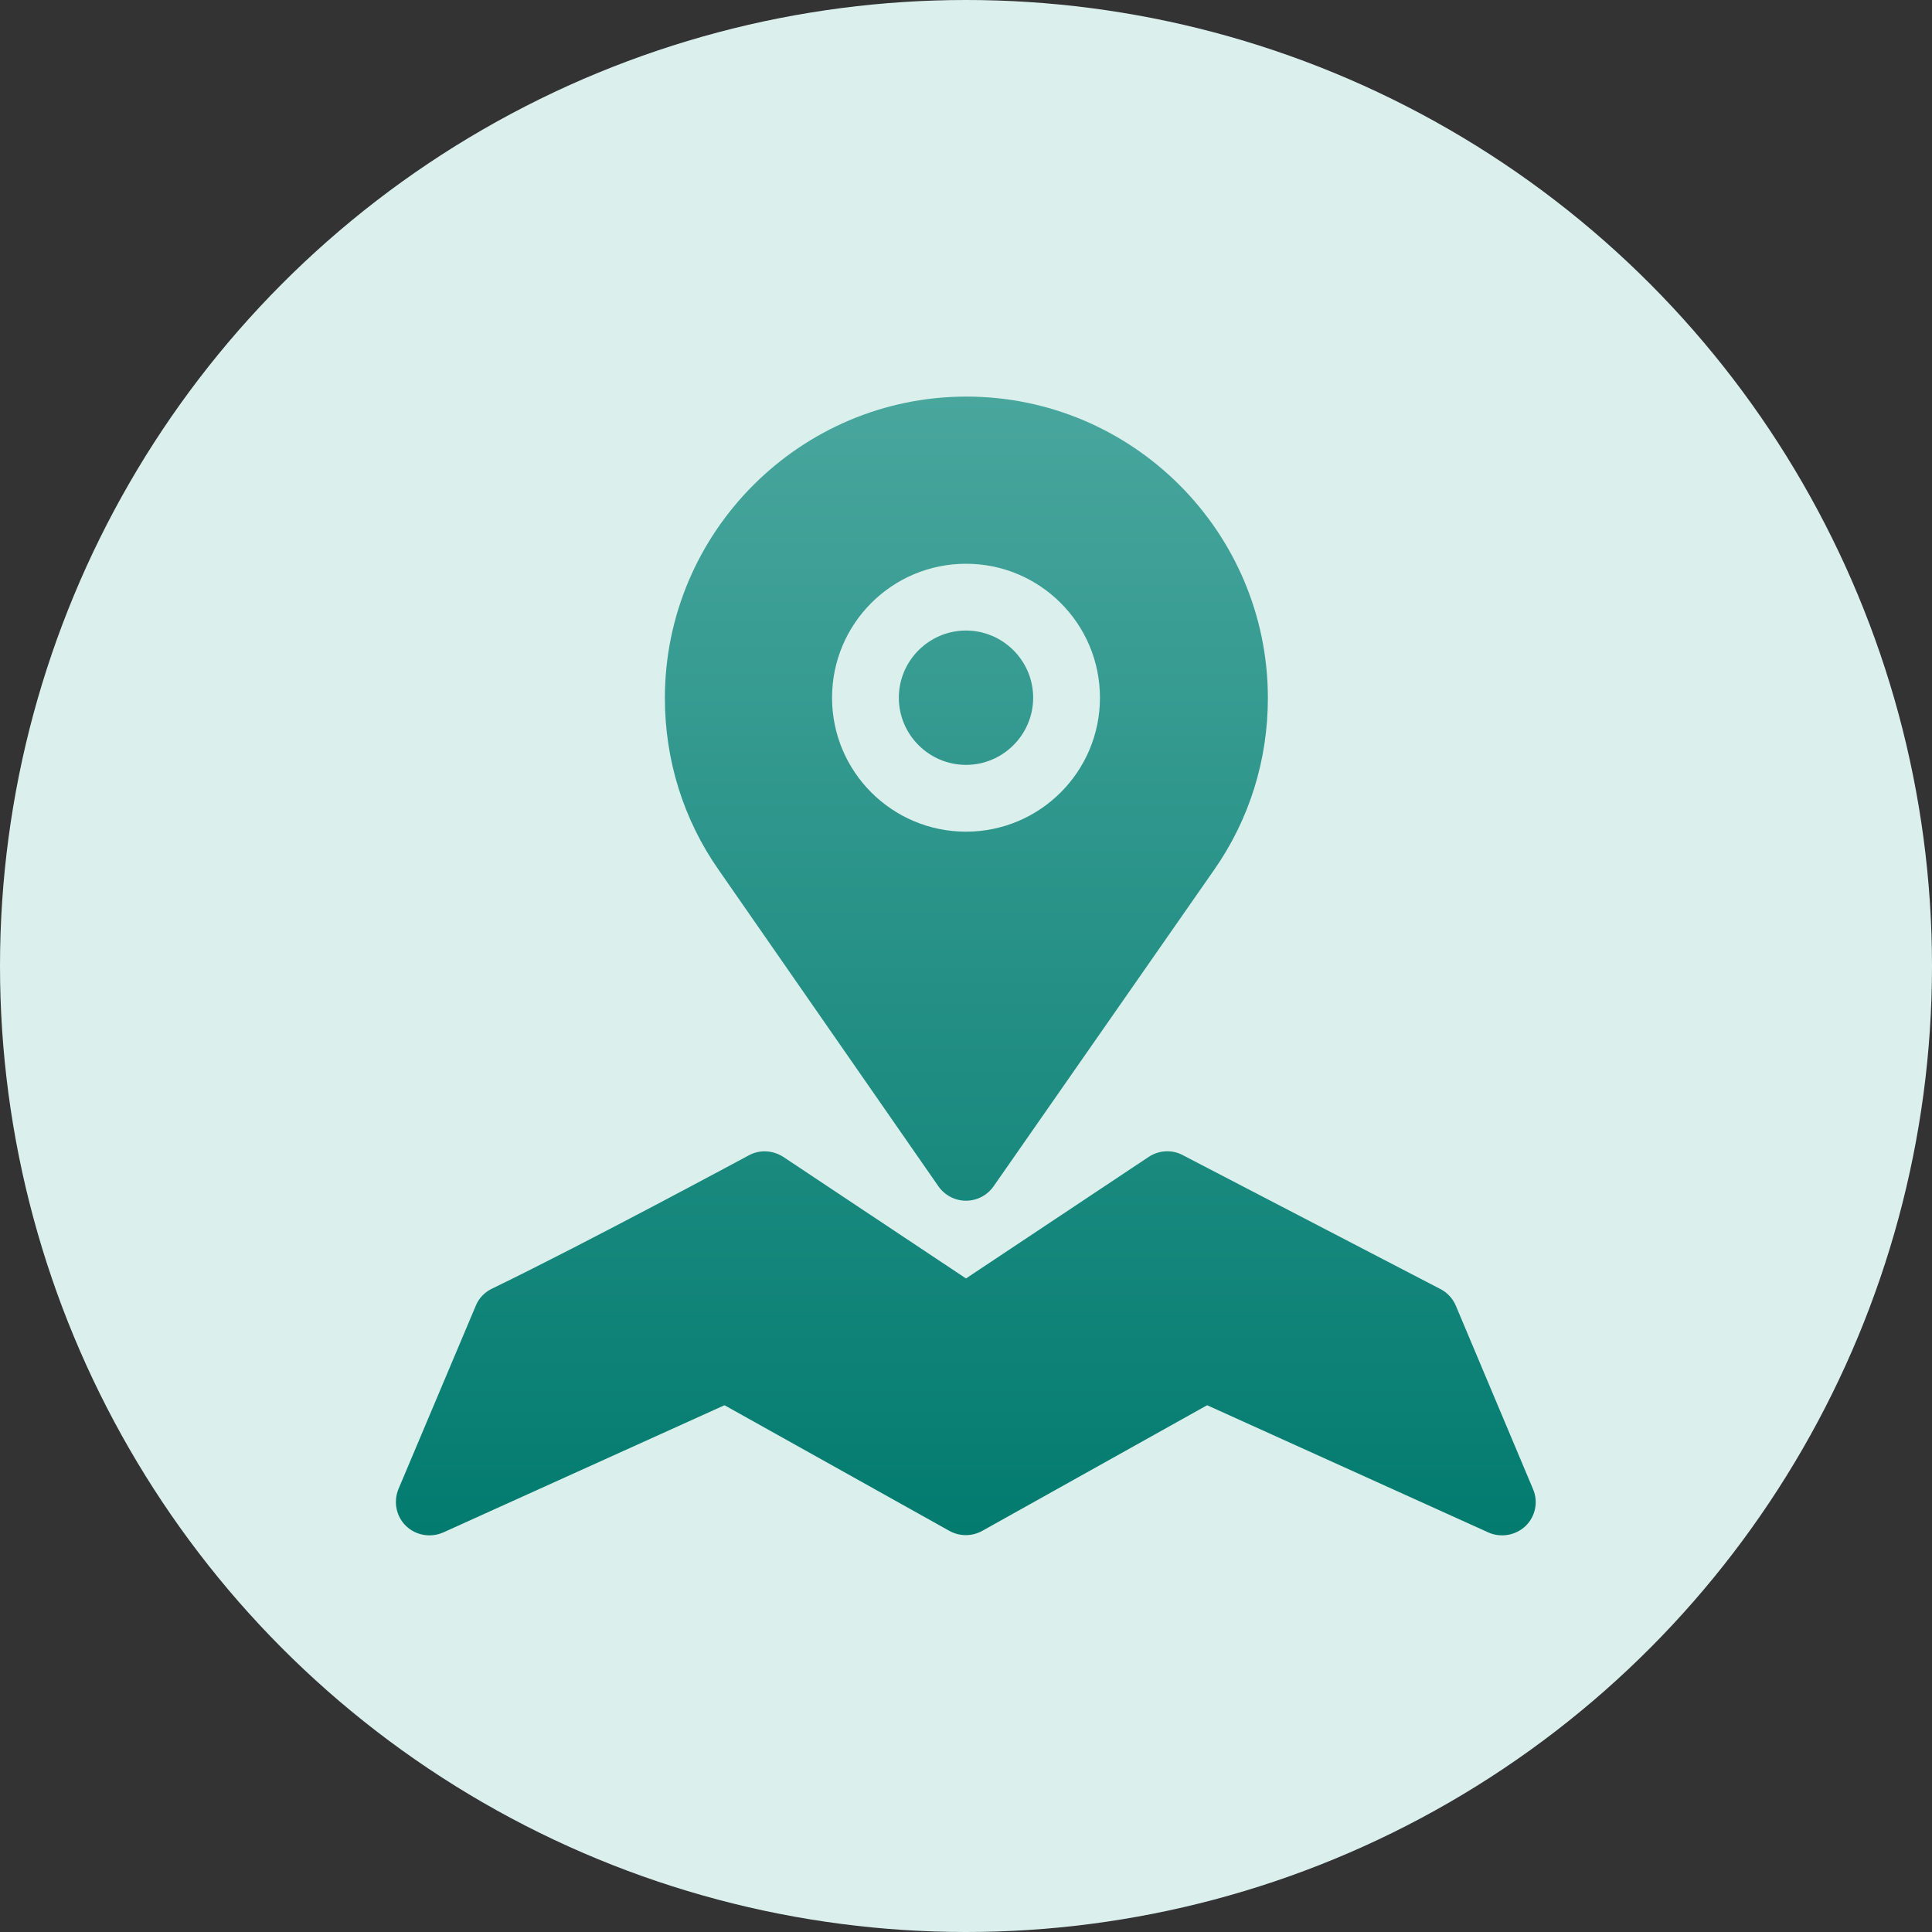
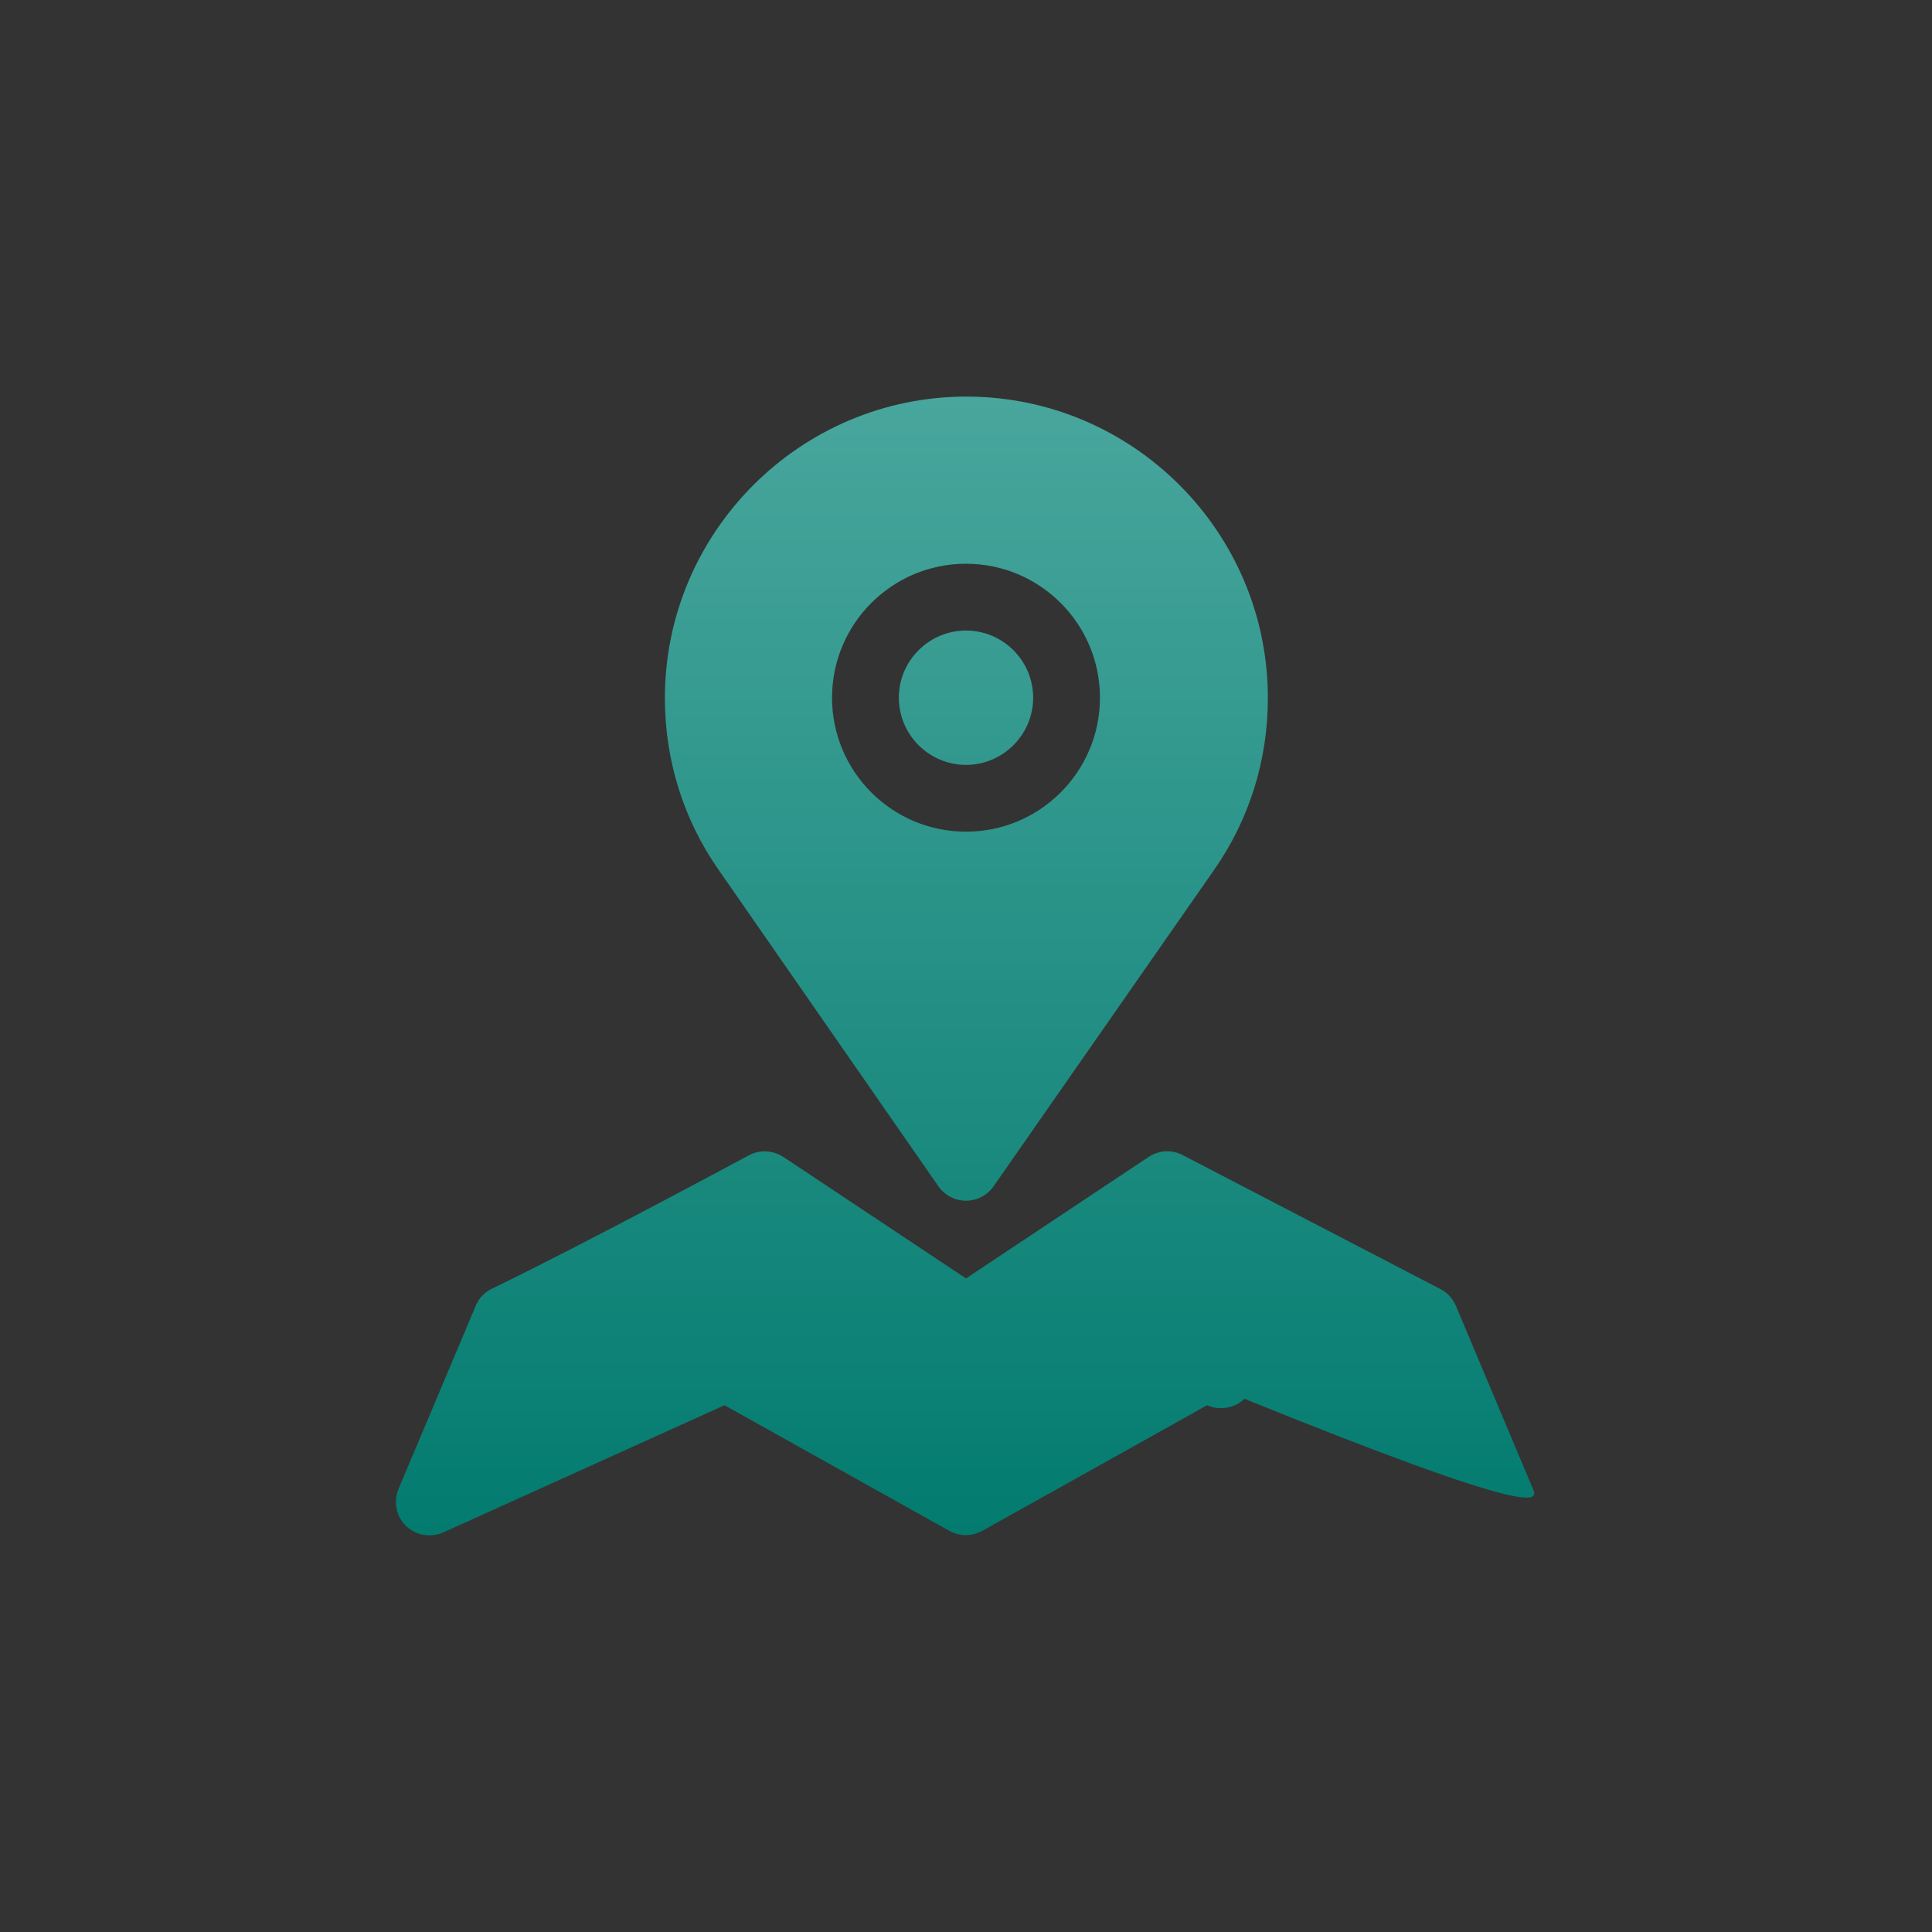
<svg xmlns="http://www.w3.org/2000/svg" id="Capa_1" x="0px" y="0px" viewBox="0 0 512 512" style="enable-background:new 0 0 512 512;" xml:space="preserve">
  <rect x="0" y="0" width="512" height="512" fill="#333333" stroke="none" />
  <style type="text/css">	.st0{fill:#DBF0ED;}	.st1{fill:url(#SVGID_1_);}</style>
  <g>
    <g>
-       <circle class="st0" cx="256" cy="256" r="256" />
-     </g>
+       </g>
  </g>
  <g>
    <g>
      <linearGradient id="SVGID_1_" gradientUnits="userSpaceOnUse" x1="256" y1="107" x2="256" y2="408.998" gradientTransform="matrix(1 0 0 -1 0 514)">
        <stop offset="1.118836e-07" style="stop-color:#037B6F" />
        <stop offset="1" style="stop-color:#48A69D" />
      </linearGradient>
-       <path class="st1" d="M248.7,314.4c1.7,2.4,4.4,3.8,7.3,3.8s5.6-1.4,7.3-3.8l58.4-83.8c9.4-13.4,14.3-29.2,14.3-45.6   c0-44.1-35.9-79.9-79.9-79.9s-79.9,35.9-79.9,79.9c0,16.4,4.9,32.2,14.3,45.6L248.7,314.4z M256,149.4c19.6,0,35.5,15.9,35.5,35.5   c0,19.6-15.9,35.5-35.5,35.5s-35.5-15.9-35.5-35.5C220.5,165.3,236.4,149.4,256,149.4L256,149.4z M256,202.7   c9.8,0,17.8-8,17.8-17.8c0-9.8-8-17.8-17.8-17.8s-17.8,8-17.8,17.8C238.2,194.7,246.2,202.7,256,202.7L256,202.7z M406.3,394.7   L385.8,346c-0.8-1.9-2.3-3.5-4.1-4.4l-68.3-35.5c-2.8-1.5-6.3-1.3-9,0.5L256,338.8l-48.4-32.2c-2.8-1.8-6.3-2-9.2-0.4   c-0.4,0.2-42.6,23-68,35.3c-1.9,0.9-3.5,2.5-4.3,4.5l-20.5,48.6c-1.4,3.4-0.6,7.3,2,9.8c2.6,2.5,6.5,3.2,9.9,1.7l74.5-33.7   l59.6,33.3c2.7,1.5,6,1.5,8.7,0l59.6-33.3l74.5,33.7c3.3,1.5,7.3,0.8,9.9-1.7C406.9,401.9,407.7,398,406.3,394.7z" />
+       <path class="st1" d="M248.7,314.4c1.7,2.4,4.4,3.8,7.3,3.8s5.6-1.4,7.3-3.8l58.4-83.8c9.4-13.4,14.3-29.2,14.3-45.6   c0-44.1-35.9-79.9-79.9-79.9s-79.9,35.9-79.9,79.9c0,16.4,4.9,32.2,14.3,45.6L248.7,314.4z M256,149.4c19.6,0,35.5,15.9,35.5,35.5   c0,19.6-15.9,35.5-35.5,35.5s-35.5-15.9-35.5-35.5C220.5,165.3,236.4,149.4,256,149.4L256,149.4z M256,202.7   c9.8,0,17.8-8,17.8-17.8c0-9.8-8-17.8-17.8-17.8s-17.8,8-17.8,17.8C238.2,194.7,246.2,202.7,256,202.7L256,202.7z M406.3,394.7   L385.8,346c-0.8-1.9-2.3-3.5-4.1-4.4l-68.3-35.5c-2.8-1.5-6.3-1.3-9,0.5L256,338.8l-48.4-32.2c-2.8-1.8-6.3-2-9.2-0.4   c-0.4,0.2-42.6,23-68,35.3c-1.9,0.9-3.5,2.5-4.3,4.5l-20.5,48.6c-1.4,3.4-0.6,7.3,2,9.8c2.6,2.5,6.5,3.2,9.9,1.7l74.5-33.7   l59.6,33.3c2.7,1.5,6,1.5,8.7,0l59.6-33.3c3.3,1.5,7.3,0.8,9.9-1.7C406.9,401.9,407.7,398,406.3,394.7z" />
    </g>
  </g>
</svg>